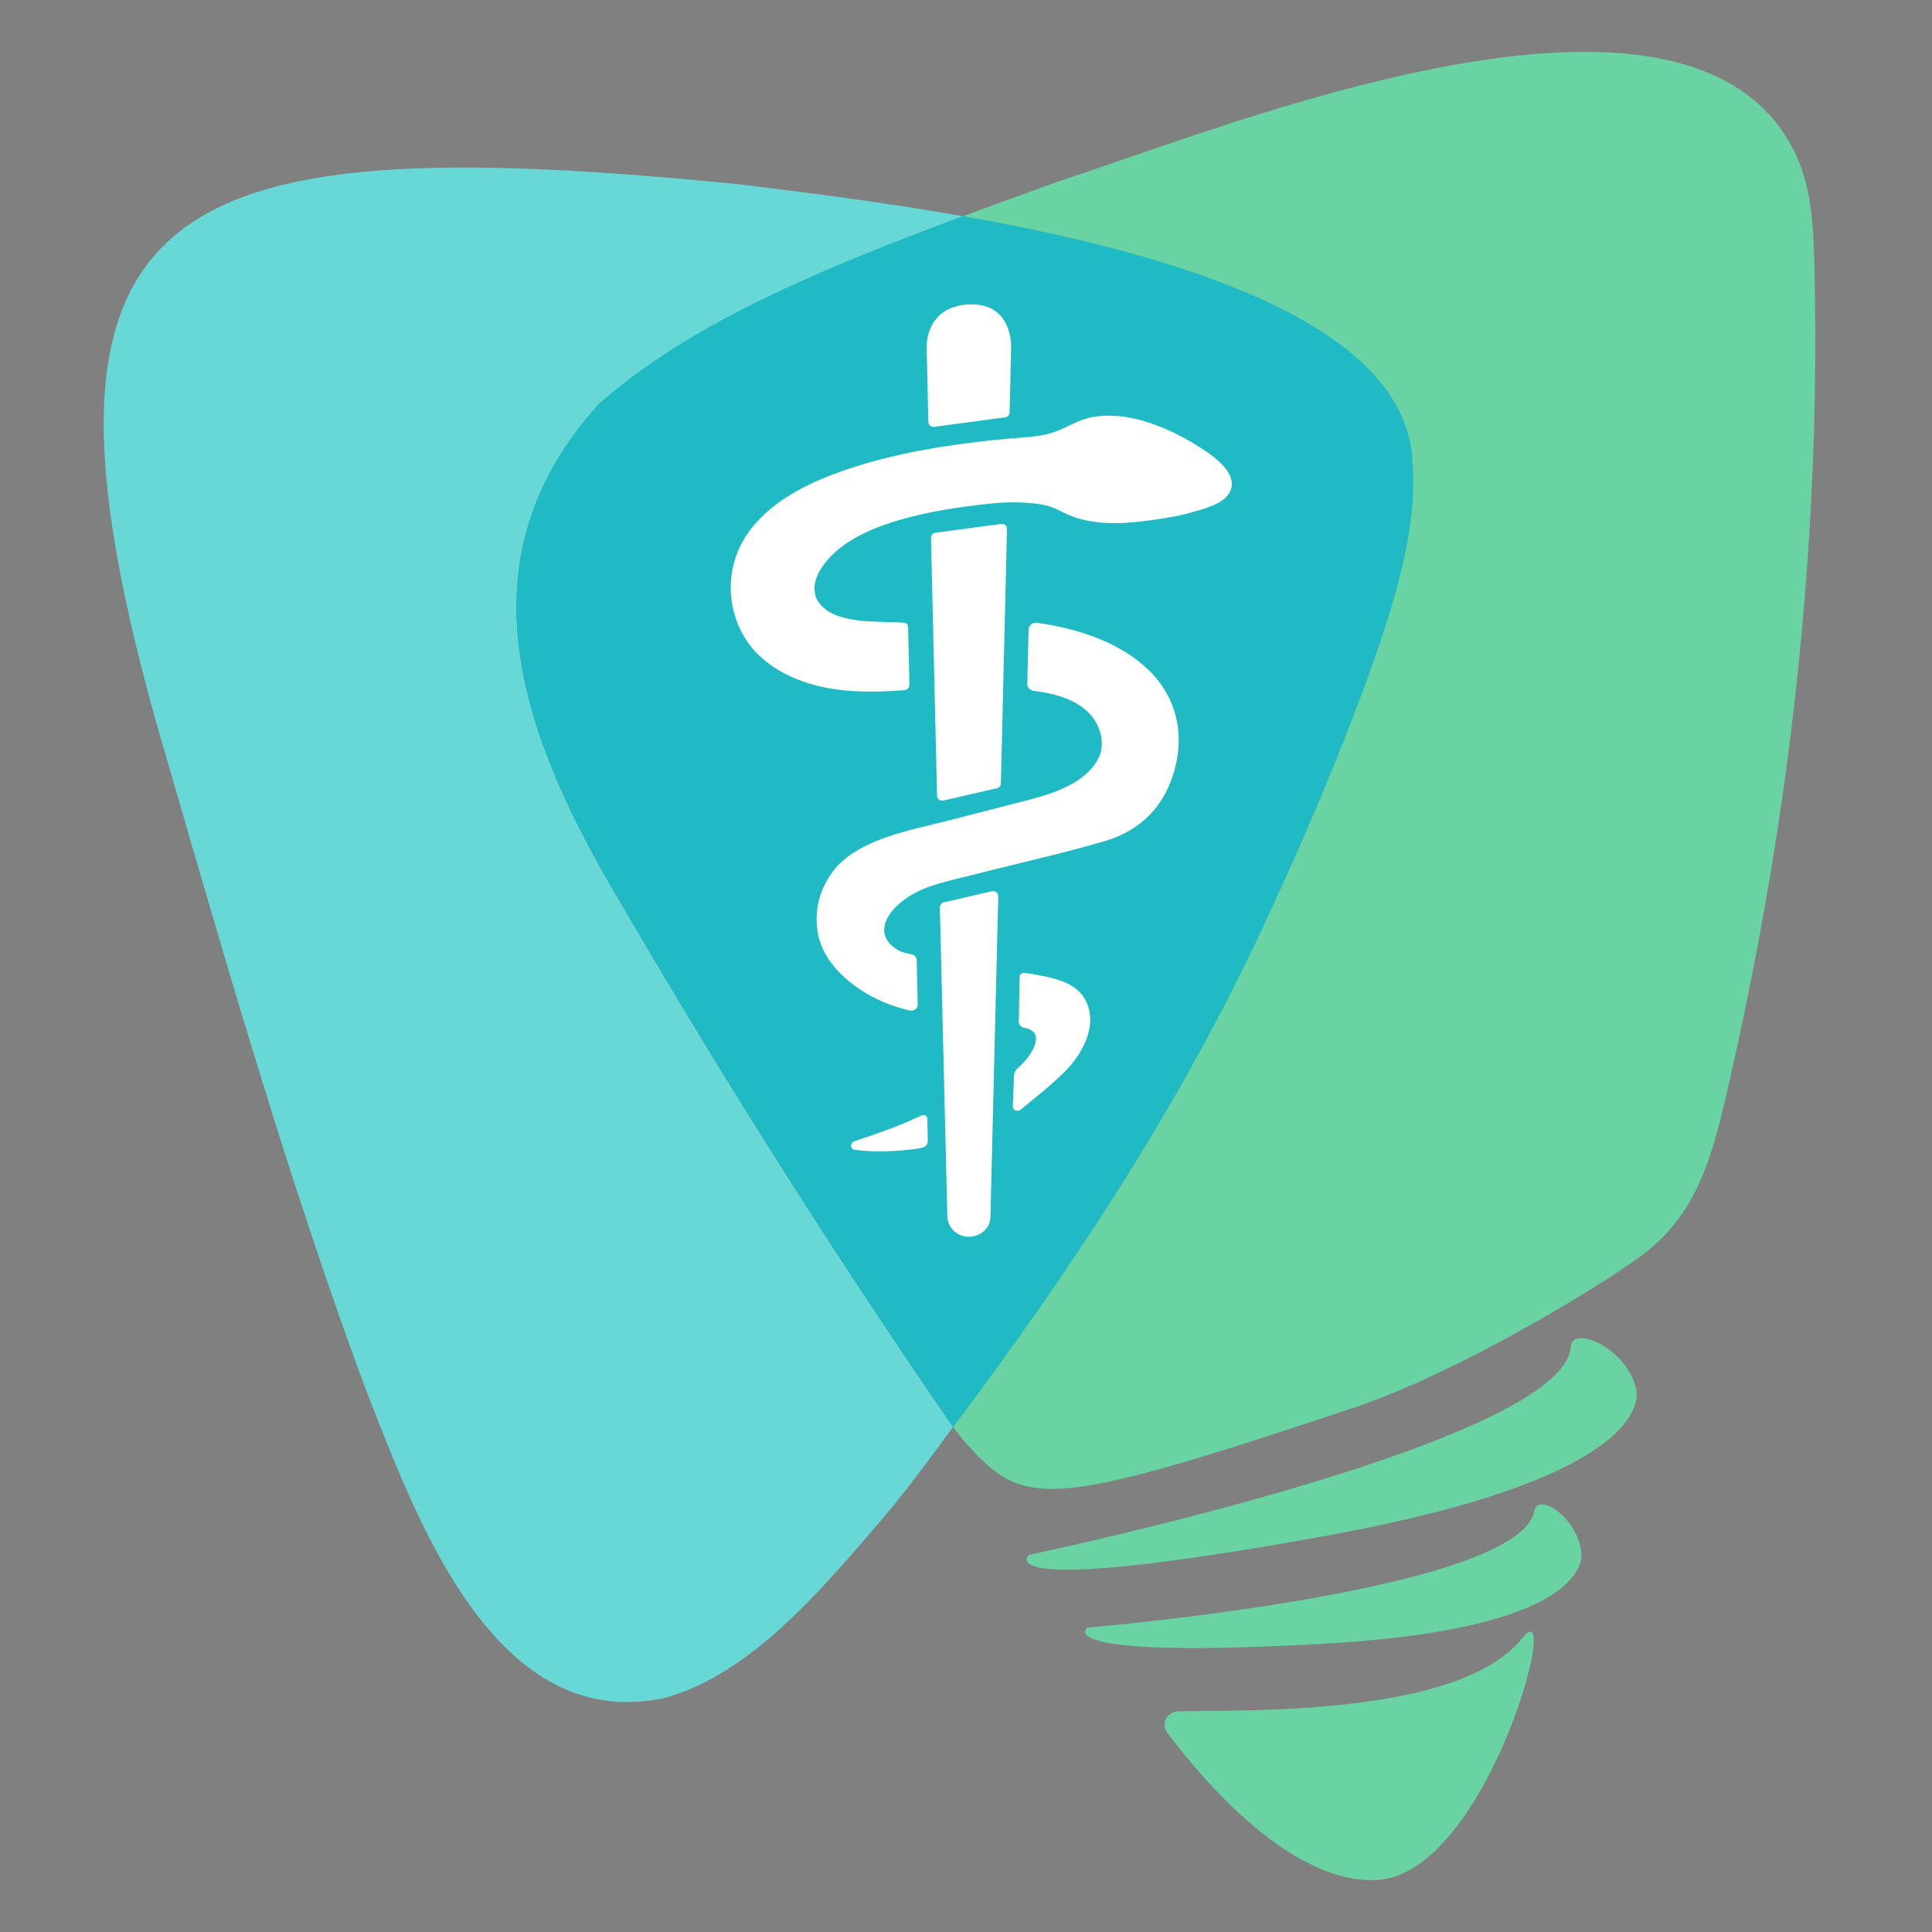
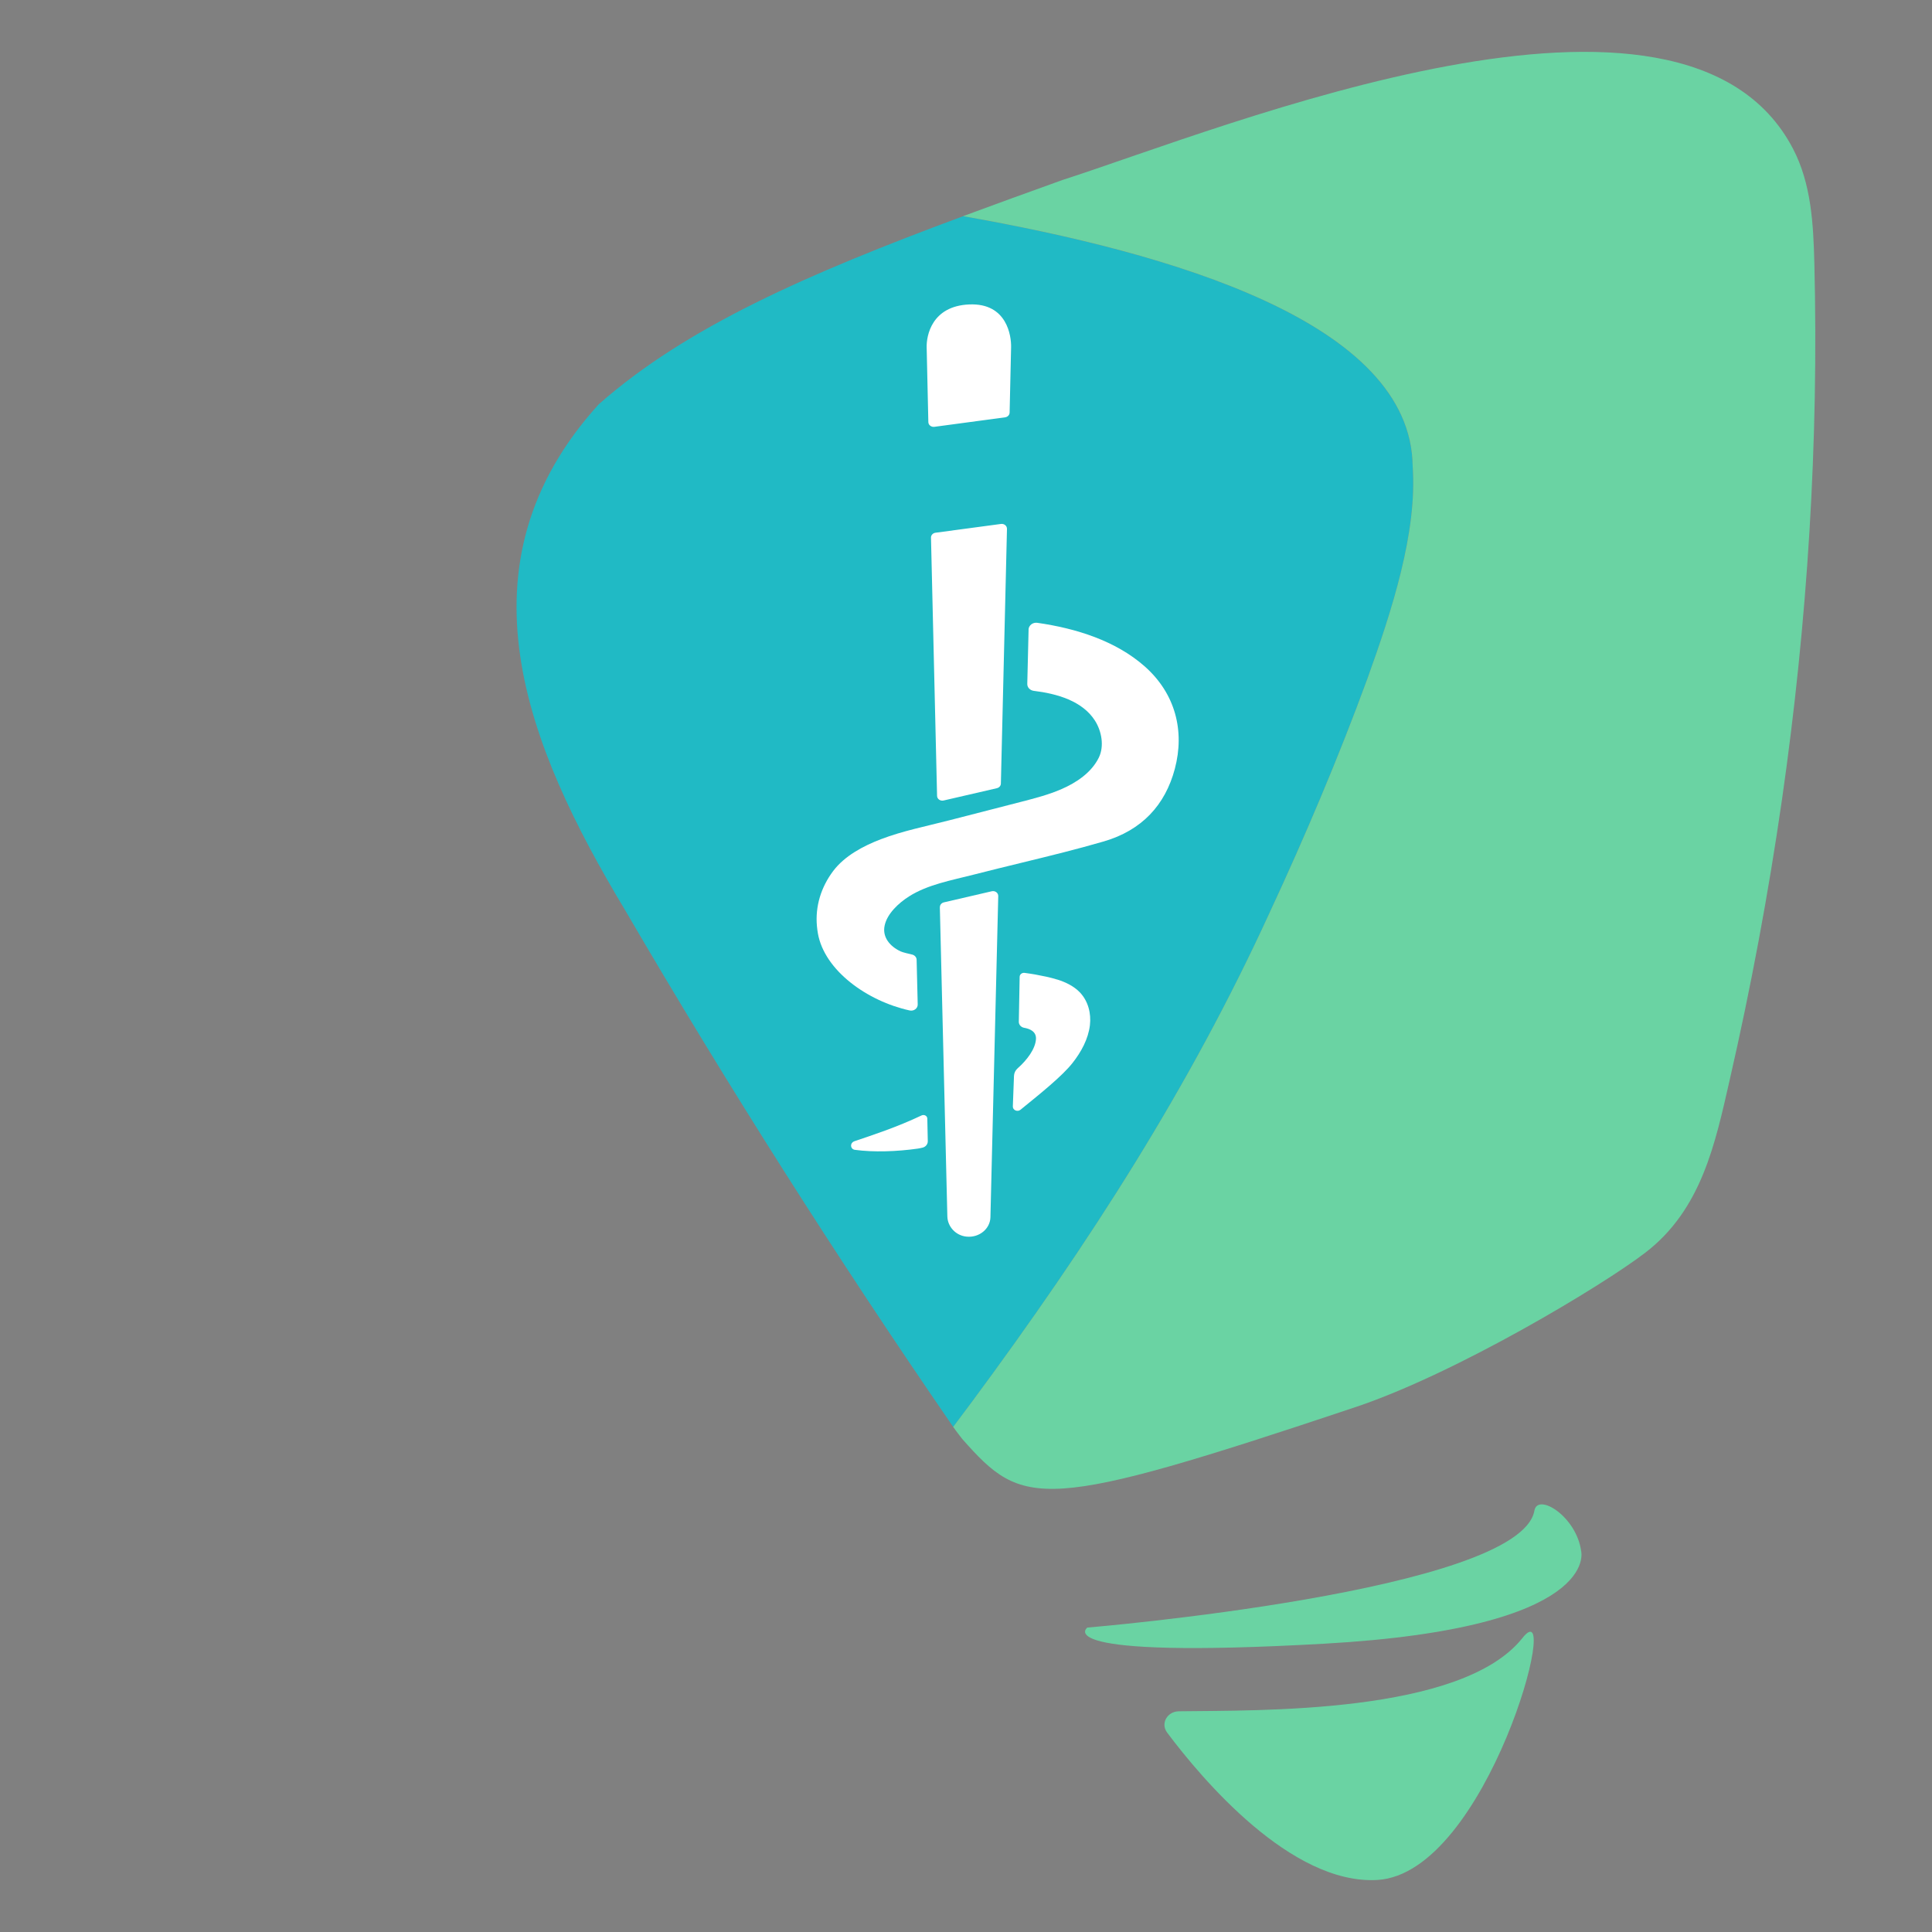
<svg xmlns="http://www.w3.org/2000/svg" width="149" height="149" viewBox="0 0 149 149" fill="none">
  <rect x="0" y="0" width="149" height="149" fill="#808080" stroke="none" />
-   <path d="M46.175 31.175C52.949 25.207 62.2 21.157 74.271 16.674C67.574 15.492 61.31 14.752 56.996 14.213C11.531 9.711 0.01 15.234 13 59.011C17.682 75.124 22.328 91.266 28.167 107.05C31.979 116.713 37.928 133.686 51.136 130.979L51.266 130.945C57.133 129.348 62.143 123.982 66.263 119.207C68.614 116.485 69.46 115.587 73.507 110.049C64.571 97.066 56.122 83.769 48.178 70.154C40.578 57.519 34.921 43.56 46.171 31.175H46.175Z" fill="#67D8D6" />
-   <path d="M97.909 70.401C100.633 64.545 103.231 58.42 105.436 52.4C107.354 47.086 109.313 41.043 108.949 35.965C108.827 24.848 90.313 19.501 74.276 16.674C62.201 21.157 52.954 25.211 46.18 31.175C34.93 43.56 40.591 57.519 48.187 70.154C56.131 83.769 64.58 97.067 73.516 110.05C74.001 109.403 74.487 108.76 74.96 108.116C84.094 95.776 91.782 83.777 97.913 70.401H97.909Z" fill="url(#paint0_linear_196_57)" />
  <path d="M97.909 70.401C100.633 64.545 103.231 58.42 105.436 52.4C107.354 47.086 109.313 41.043 108.949 35.965C108.827 24.848 90.313 19.501 74.276 16.674C62.201 21.157 52.954 25.211 46.18 31.175C34.93 43.56 40.591 57.519 48.187 70.154C56.131 83.769 64.58 97.067 73.516 110.05C74.001 109.403 74.487 108.76 74.96 108.116C84.094 95.776 91.782 83.777 97.913 70.401H97.909Z" fill="#20BAC5" />
  <path d="M137.434 61.64C139.401 47.947 140.271 34.122 139.927 20.302C139.85 17.291 139.696 14.184 138.28 11.469C129.83 -4.719 94.482 9.846 81.941 13.881C79.266 14.842 76.717 15.766 74.276 16.671C90.318 19.498 108.828 24.845 108.949 35.962C109.313 41.04 107.354 47.079 105.436 52.397C103.231 58.421 100.633 64.542 97.909 70.398C91.779 83.777 84.09 95.773 74.956 108.113C74.483 108.753 73.997 109.4 73.512 110.046C73.706 110.331 74.208 110.974 74.208 110.974C78.922 116.302 80.246 116.646 104.522 108.525C112.32 105.918 123.562 99.161 126.888 96.611C131.246 93.268 132.286 88.153 133.395 83.299C135.038 76.127 136.39 68.902 137.434 61.637V61.64Z" fill="#6AD3A3" />
-   <path d="M94.385 35.976C94.001 35.535 93.503 35.154 93.098 34.873C91.548 33.796 89.695 32.854 87.821 32.364C86.7 32.072 85.503 31.964 84.353 32.147C83.119 32.345 82.2 33.06 81.039 33.407C80.513 33.564 79.882 33.658 79.327 33.703C78.178 33.796 77.029 33.89 75.883 34.021C73.803 34.26 71.736 34.566 69.704 35.004C67.907 35.393 66.135 35.883 64.403 36.526C61.53 37.592 58.681 39.207 57.236 41.84C55.706 44.622 56.196 48.282 58.531 50.537C59.899 51.857 61.781 52.661 63.719 53.039C65.657 53.413 67.66 53.387 69.631 53.233C69.765 53.222 69.906 53.207 70.004 53.125C70.129 53.017 70.133 52.837 70.133 52.68C70.101 51.278 70.068 49.872 70.036 48.469C70.036 48.331 70.02 48.174 69.902 48.092C69.826 48.036 69.72 48.028 69.623 48.021C67.729 47.886 64.399 48.193 63.157 46.48C62.659 45.8 62.756 44.861 63.157 44.128C64.318 42.03 66.823 40.871 69.142 40.168C71.448 39.469 73.925 39.099 76.337 38.844C77.239 38.751 78.15 38.71 79.052 38.77C79.578 38.803 80.104 38.848 80.618 38.964C81.132 39.08 81.541 39.286 82.002 39.521C82.913 39.985 83.936 40.224 84.968 40.306C86.203 40.407 87.445 40.295 88.671 40.134C89.881 39.974 91.091 39.764 92.252 39.416C93.224 39.125 94.632 38.74 94.944 37.704C95.13 37.087 94.838 36.489 94.393 35.976H94.385Z" fill="white" />
  <path d="M79.327 48.56L79.226 52.74C79.218 53.01 79.432 53.241 79.724 53.279C81.513 53.496 83.471 54.053 84.442 55.571C84.964 56.386 85.175 57.549 84.742 58.432C84.179 59.572 83.042 60.35 81.84 60.87C80.865 61.292 79.817 61.562 78.781 61.831C76.924 62.309 75.07 62.784 73.213 63.263C71.355 63.742 69.639 64.074 67.94 64.721C66.556 65.249 65.127 66.019 64.257 67.174C63.318 68.423 62.865 69.9 63.003 71.418C63.019 71.613 63.047 71.807 63.08 71.998C63.593 74.859 66.896 77.215 70.157 77.929C70.477 78 70.785 77.768 70.776 77.465L70.692 74.021C70.688 73.834 70.55 73.669 70.356 73.621C70.044 73.542 69.647 73.46 69.461 73.374C68.636 72.993 68.037 72.278 68.223 71.392C68.413 70.469 69.299 69.646 70.105 69.134C71.545 68.218 73.383 67.892 75.042 67.466C76.32 67.137 77.607 66.826 78.89 66.512C80.978 66.004 83.066 65.492 85.126 64.893C88.064 64.037 89.865 62.085 90.606 59.292C91.378 56.379 90.658 53.496 88.283 51.394C86.053 49.423 82.993 48.459 79.995 48.032C79.647 47.984 79.331 48.234 79.323 48.56H79.327Z" fill="white" />
  <path d="M81.547 75.55C80.985 75.371 80.39 75.259 79.832 75.154C79.649 75.12 79.297 75.068 79.022 75.031C78.82 75.004 78.642 75.143 78.638 75.333L78.573 78.8C78.569 79.028 78.747 79.226 78.99 79.267C79.394 79.335 79.937 79.54 79.896 80.142C79.848 80.894 79.212 81.75 78.476 82.397C78.306 82.547 78.209 82.76 78.201 82.977L78.112 85.329C78.1 85.617 78.468 85.778 78.702 85.587C80.277 84.308 81.912 82.995 82.713 81.982C83.385 81.129 83.931 80.127 84.056 79.069C84.165 78.16 83.923 77.192 83.263 76.515C82.802 76.048 82.199 75.752 81.551 75.547L81.547 75.55Z" fill="white" />
  <path d="M65.883 88.021C65.555 88.133 65.551 88.575 65.883 88.668C65.895 88.668 65.907 88.676 65.919 88.676C67.376 88.877 69.201 88.81 70.788 88.582C70.853 88.575 70.99 88.545 71.14 88.511C71.387 88.455 71.557 88.246 71.553 88.01L71.516 86.264C71.512 86.058 71.273 85.931 71.075 86.024C69.141 86.941 67.34 87.524 65.883 88.017V88.021Z" fill="white" />
  <path d="M77.198 40.408L72.148 41.085C71.946 41.111 71.796 41.275 71.8 41.462L72.269 61.382C72.273 61.621 72.52 61.793 72.771 61.737L76.883 60.787C77.061 60.746 77.186 60.6 77.19 60.432L77.66 40.786C77.664 40.554 77.445 40.374 77.198 40.408Z" fill="white" />
  <path d="M77.978 26.777C77.998 25.918 77.67 23.356 74.752 23.479C71.835 23.603 71.446 25.918 71.466 26.777L71.596 32.555C71.6 32.779 71.819 32.947 72.057 32.918L77.516 32.185C77.711 32.158 77.86 32.005 77.864 31.822L77.978 26.777Z" fill="white" />
  <path d="M72.483 69.963L73.062 93.816C73.082 94.601 73.71 95.297 74.555 95.372C75.531 95.461 76.36 94.766 76.384 93.879L76.987 69.106C76.992 68.859 76.745 68.676 76.486 68.736L72.795 69.592C72.613 69.633 72.483 69.79 72.487 69.963H72.483Z" fill="white" />
-   <path d="M121.138 103.858C120.713 111.292 79.335 119.919 79.335 119.919C79.335 119.919 75.673 123.288 102.361 118.427C129.053 113.566 126.131 106.91 126.131 106.91C125.261 103.847 121.231 102.194 121.134 103.862L121.138 103.858Z" fill="#6AD3A3" />
  <path d="M118.336 116.504C117.231 122.741 83.854 125.523 83.854 125.523C83.854 125.523 80.629 127.972 102.084 126.768C123.54 125.568 121.942 119.622 121.942 119.622C121.574 116.937 118.583 115.101 118.336 116.504Z" fill="#6AD3A3" />
  <path d="M90.008 133.612C89.494 132.928 90.008 131.993 90.914 131.978C97.004 131.892 112.734 132.228 117.416 126.324C120.581 122.33 114.713 144.501 106.219 144.987C99.562 145.365 92.674 137.175 90.008 133.616V133.612Z" fill="#6AD3A3" />
  <defs>
    <linearGradient id="paint0_linear_196_57" x1="77.953" y1="158.045" x2="84.782" y2="-42.031" gradientUnits="userSpaceOnUse">
      <stop stop-color="#1B1464" />
      <stop offset="0.07" stop-color="#173378" />
      <stop offset="0.21" stop-color="#11689C" />
      <stop offset="0.34" stop-color="#0B96BA" />
      <stop offset="0.48" stop-color="#07BCD3" />
      <stop offset="0.61" stop-color="#04D9E6" />
      <stop offset="0.74" stop-color="#01EEF4" />
      <stop offset="0.87" stop-color="#00FAFC" />
      <stop offset="1" stop-color="#00FFFF" />
    </linearGradient>
  </defs>
</svg>